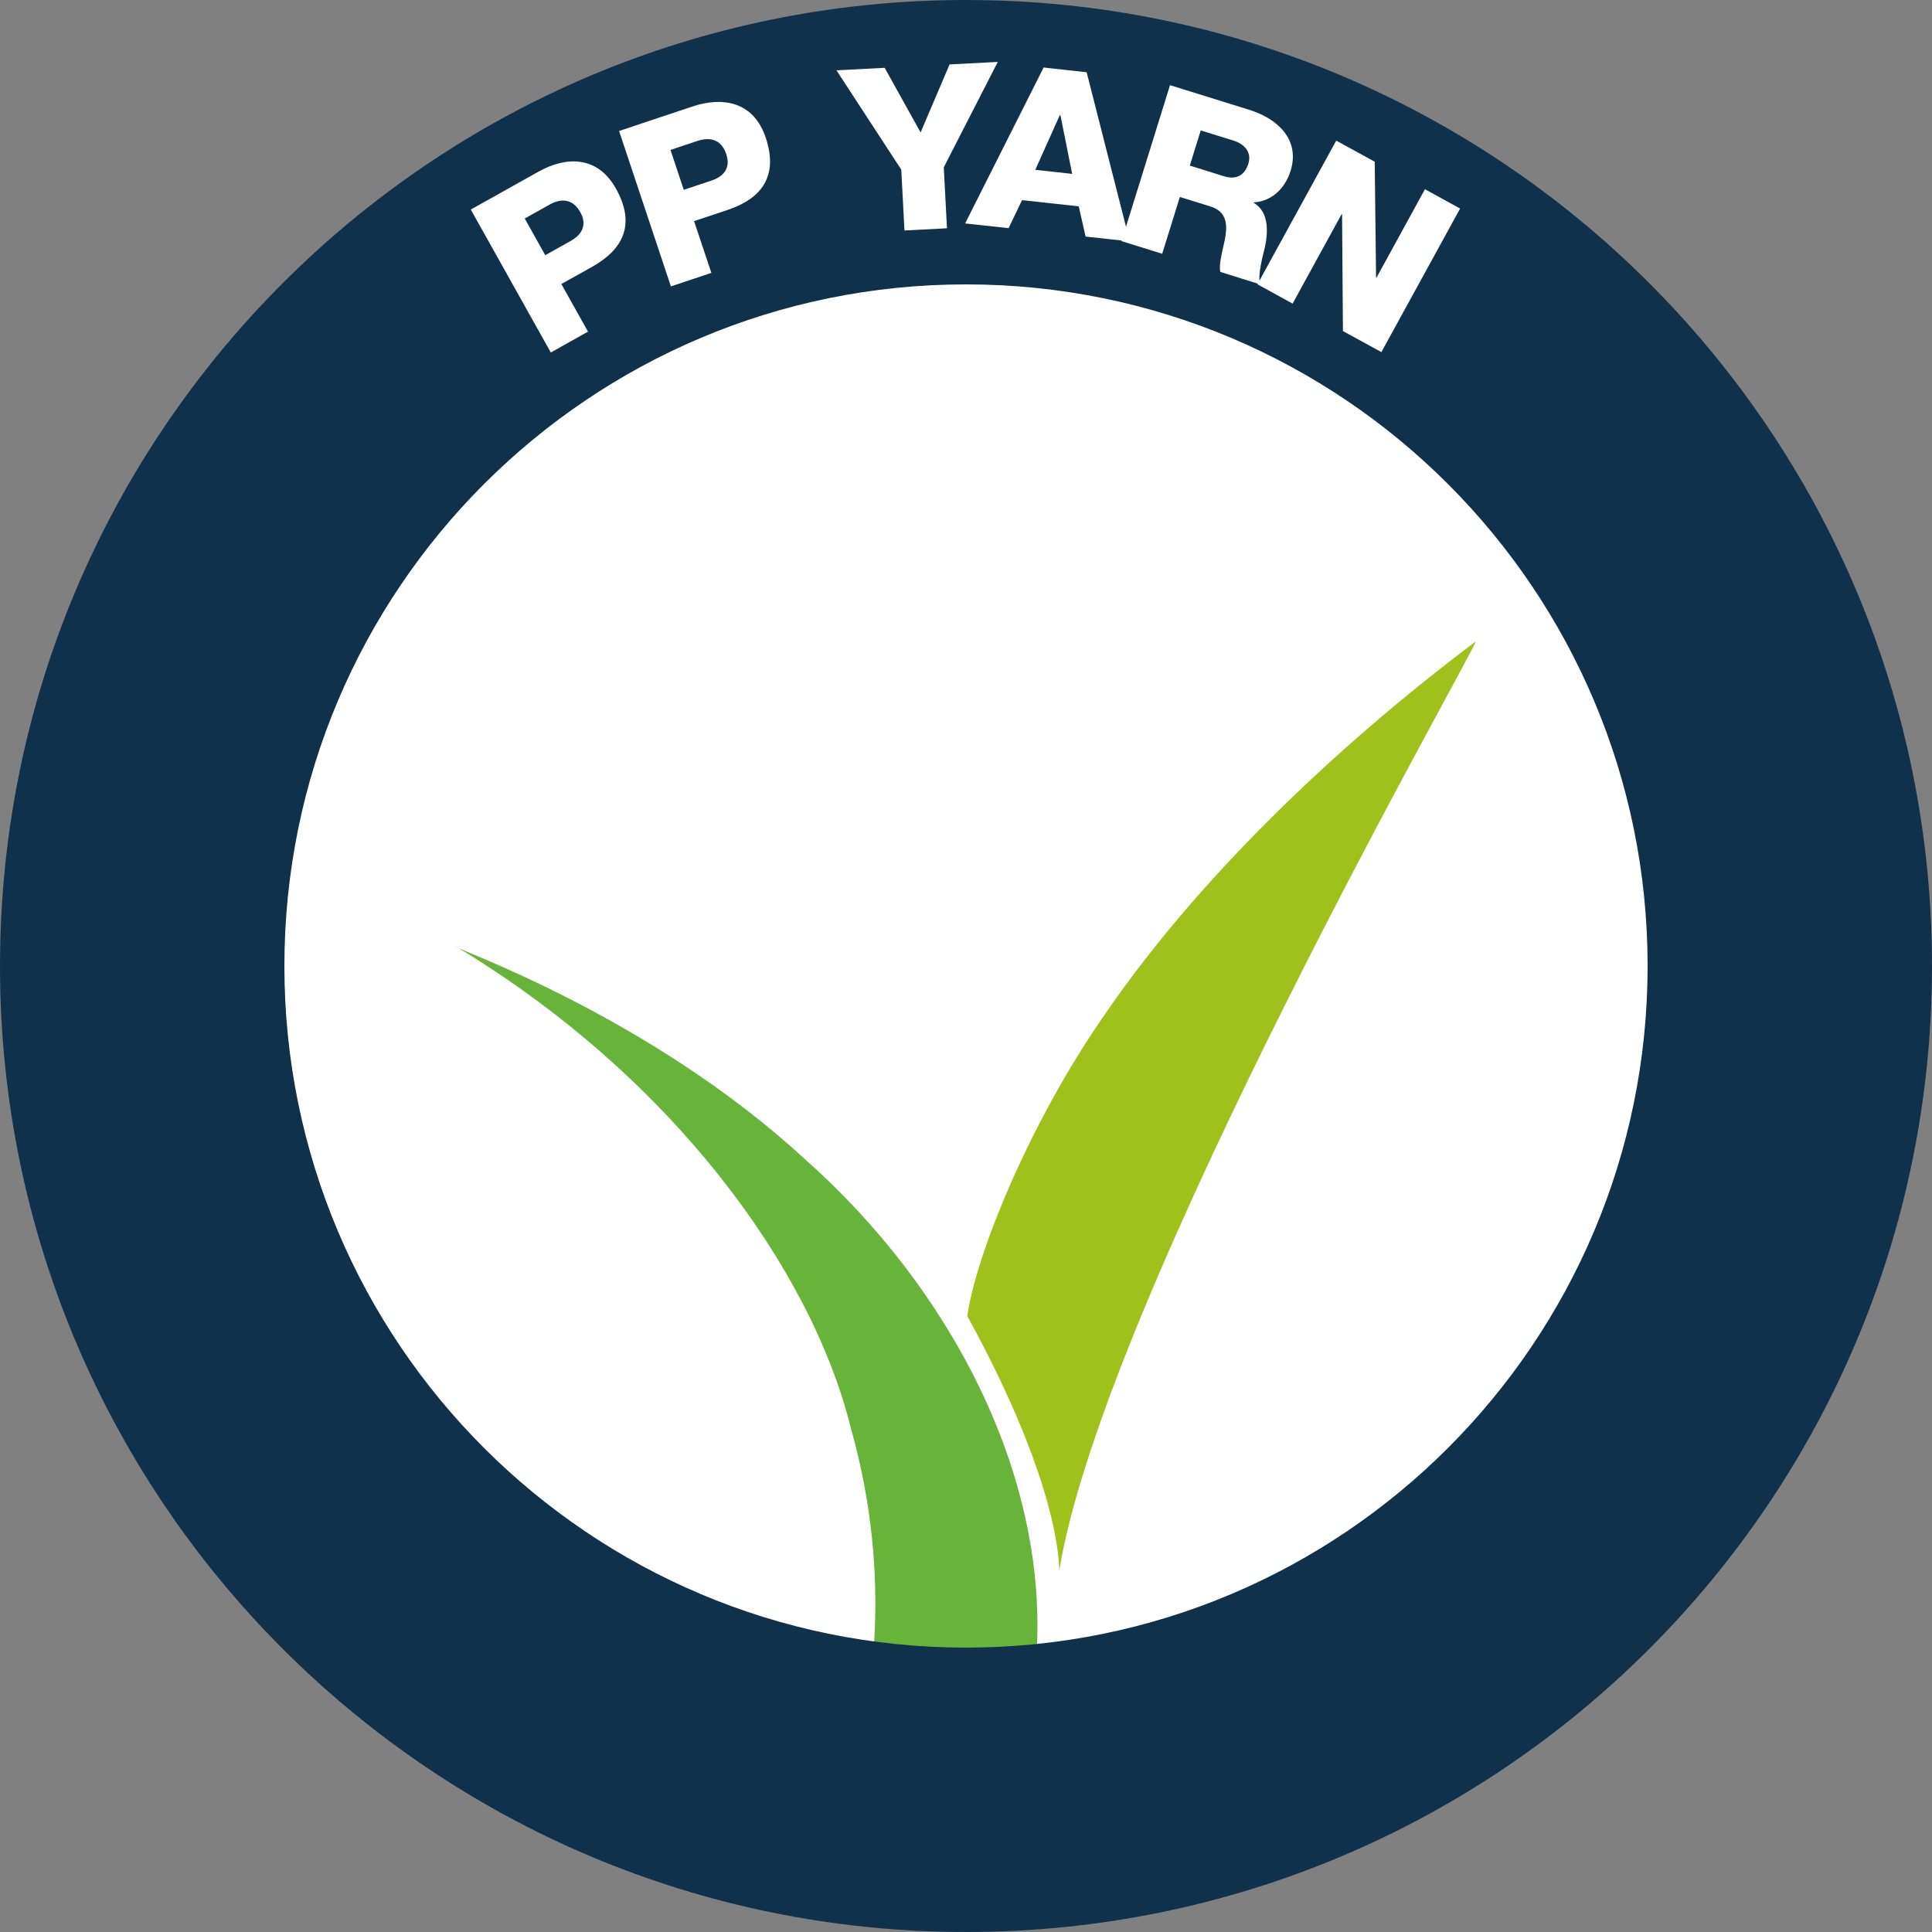
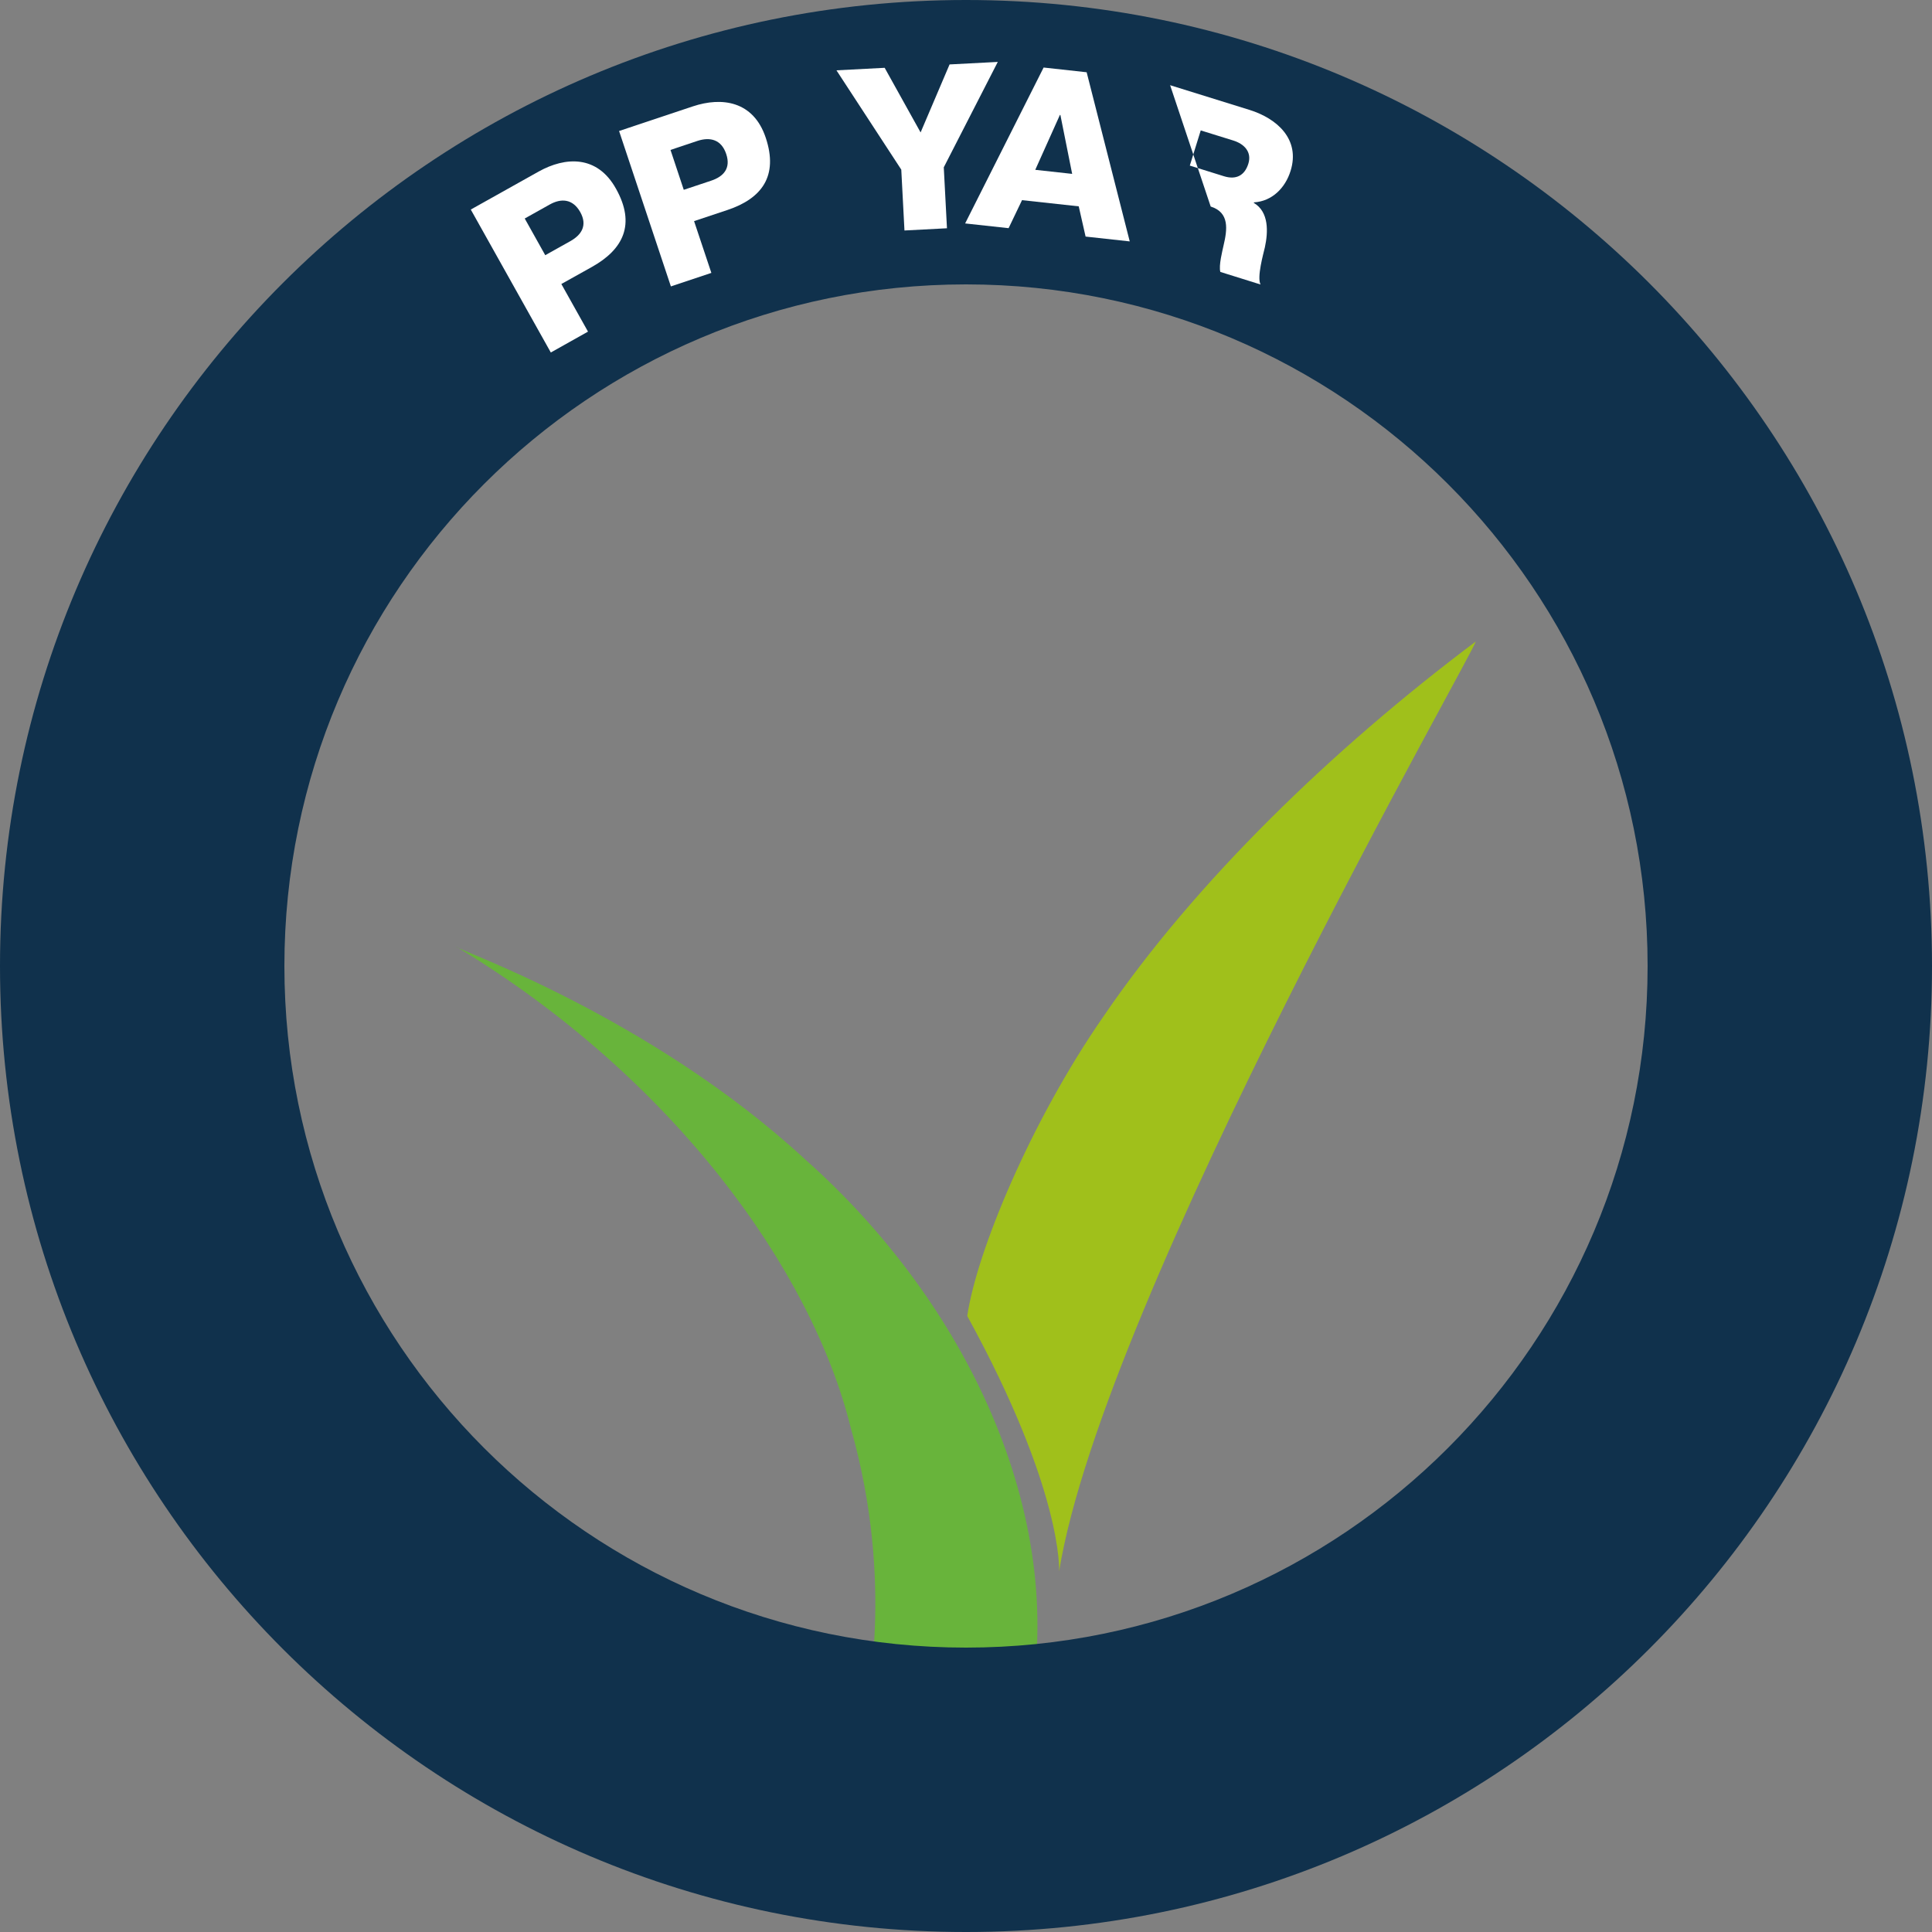
<svg xmlns="http://www.w3.org/2000/svg" id="Laag_2" data-name="Laag 2" viewBox="0 0 200 200">
  <rect x="0" y="0" width="200" height="200" fill="#808080" stroke="none" />
  <defs>
    <style>
      .cls-1 {
        fill: #a0c01b;
      }

      .cls-2 {
        fill: #fff;
      }

      .cls-3 {
        fill: #68b43b;
      }

      .cls-4 {
        fill: #10314c;
      }
    </style>
  </defs>
  <g id="PIT_Symbolen_-_EN_-_LC" data-name="PIT Symbolen - EN - LC">
    <g id="Yarn">
      <g id="Yarn_-_PP" data-name="Yarn - PP">
-         <circle class="cls-2" cx="100" cy="100" r="85.28" />
        <g>
          <path class="cls-1" d="M152.74,66.43c-14.82,11.12-29.08,24.92-38.53,38.82-7.52,10.84-13.11,24.35-14.08,30.98,9.96,18.15,9.51,26.43,9.51,26.43,4.61-28.47,43.65-96.34,43.11-96.24" />
          <path class="cls-3" d="M89.8,176.47c-.28.02,2.92-12.3-1.73-28.66-4.04-16.36-18.38-36.27-40.81-49.79-.52.08,19.9,7.04,36.1,22.01,16.55,14.69,27.18,36.63,23.2,57l-16.76-.56Z" />
        </g>
        <path class="cls-4" d="M100,0C44.77,0,0,44.77,0,100s44.77,100,100,100,100-44.77,100-100S155.23,0,100,0ZM100,170.56c-38.97,0-70.56-31.59-70.56-70.56S61.03,29.44,100,29.44s70.56,31.59,70.56,70.56-31.59,70.56-70.56,70.56Z" />
        <g id="Naam">
          <path class="cls-2" d="M48.74,21.69l7.02-3.93c2.76-1.54,6.06-1.73,8.01,1.78,2.05,3.67.76,6.27-2.49,8.09l-3.17,1.77,2.76,4.93-3.85,2.16-8.28-14.79ZM56.44,26.42l2.59-1.45c1.2-.67,1.79-1.66,1.04-3.01-.78-1.39-1.98-1.45-3.16-.79l-2.59,1.45,2.12,3.79Z" />
          <path class="cls-2" d="M64.09,13.56l7.64-2.55c3-1,6.27-.56,7.54,3.25,1.33,3.98-.43,6.3-3.97,7.48l-3.45,1.15,1.79,5.36-4.19,1.4-5.36-16.08ZM70.78,19.65l2.82-.94c1.31-.43,2.07-1.29,1.58-2.76-.5-1.51-1.67-1.79-2.96-1.37l-2.81.94,1.37,4.12Z" />
          <path class="cls-2" d="M97.7,17.33l.33,6.3-4.4.23-.33-6.3-6.71-10.28,4.99-.26,3.72,6.69,3-7.04,4.99-.26-5.6,10.93Z" />
          <path class="cls-2" d="M108.03,6.99l4.46.49,4.46,17.51-4.57-.5-.71-3.13-5.87-.64-1.39,2.9-4.5-.49,8.13-16.15ZM107.17,17.58l3.82.42-1.22-6.1h-.05s-2.55,5.68-2.55,5.68Z" />
-           <path class="cls-2" d="M121.13,8.82l8.23,2.56c2.85.89,5.26,3.05,4.24,6.31-.54,1.74-1.89,3.14-3.79,3.26l-.02.05c1.59.94,1.49,3.02,1.15,4.6-.16.69-.84,3.09-.45,3.85l-4.16-1.3c-.19-.65.23-2.26.33-2.73.39-1.66.64-3.42-1.33-4.04l-3.19-.99-1.83,5.88-4.21-1.31,5.02-16.15ZM123.16,17.14l3.53,1.1c1.27.4,2.16-.07,2.54-1.3.37-1.2-.41-2.04-1.58-2.4l-3.35-1.04-1.13,3.64Z" />
-           <path class="cls-2" d="M138.33,14.56l3.98,2.18.14,11.99.04.02,5.02-9.16,3.64,2-8.15,14.86-3.98-2.18-.09-12.09-.04-.02-5.08,9.27-3.64-2,8.15-14.86Z" />
+           <path class="cls-2" d="M121.13,8.82l8.23,2.56c2.85.89,5.26,3.05,4.24,6.31-.54,1.74-1.89,3.14-3.79,3.26l-.02.05c1.59.94,1.49,3.02,1.15,4.6-.16.69-.84,3.09-.45,3.85l-4.16-1.3c-.19-.65.23-2.26.33-2.73.39-1.66.64-3.42-1.33-4.04ZM123.16,17.14l3.53,1.1c1.27.4,2.16-.07,2.54-1.3.37-1.2-.41-2.04-1.58-2.4l-3.35-1.04-1.13,3.64Z" />
        </g>
      </g>
    </g>
  </g>
</svg>